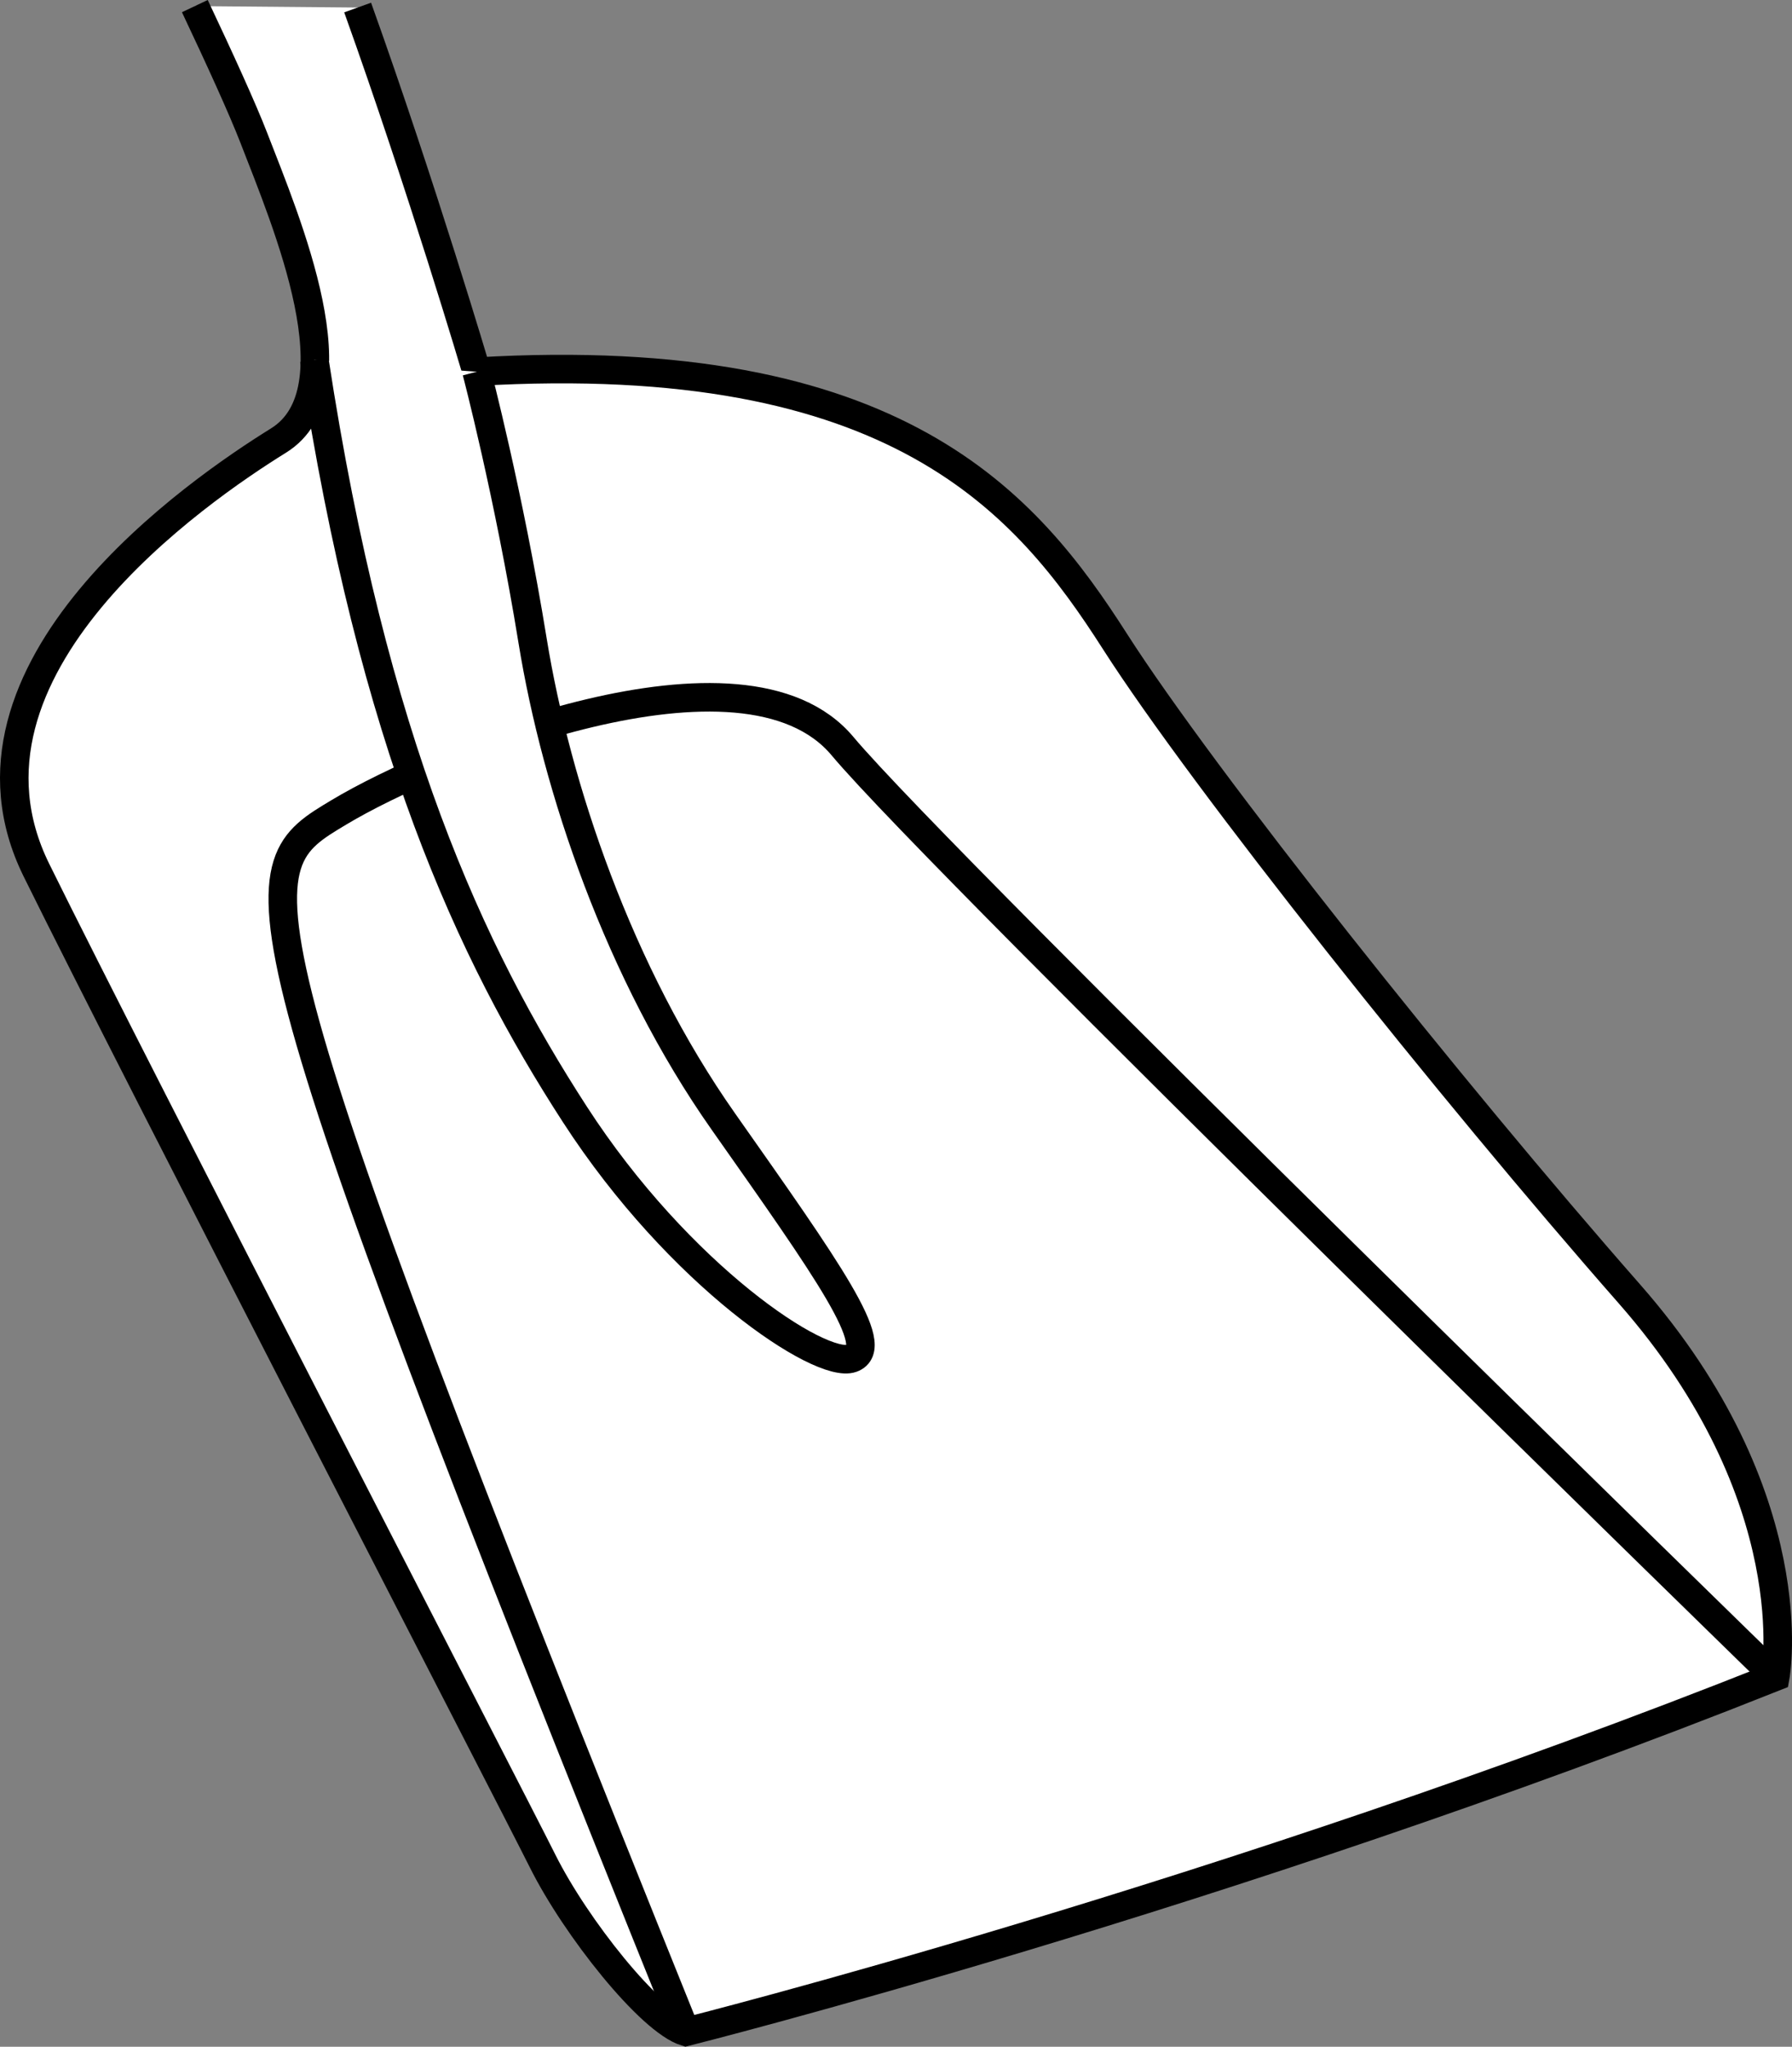
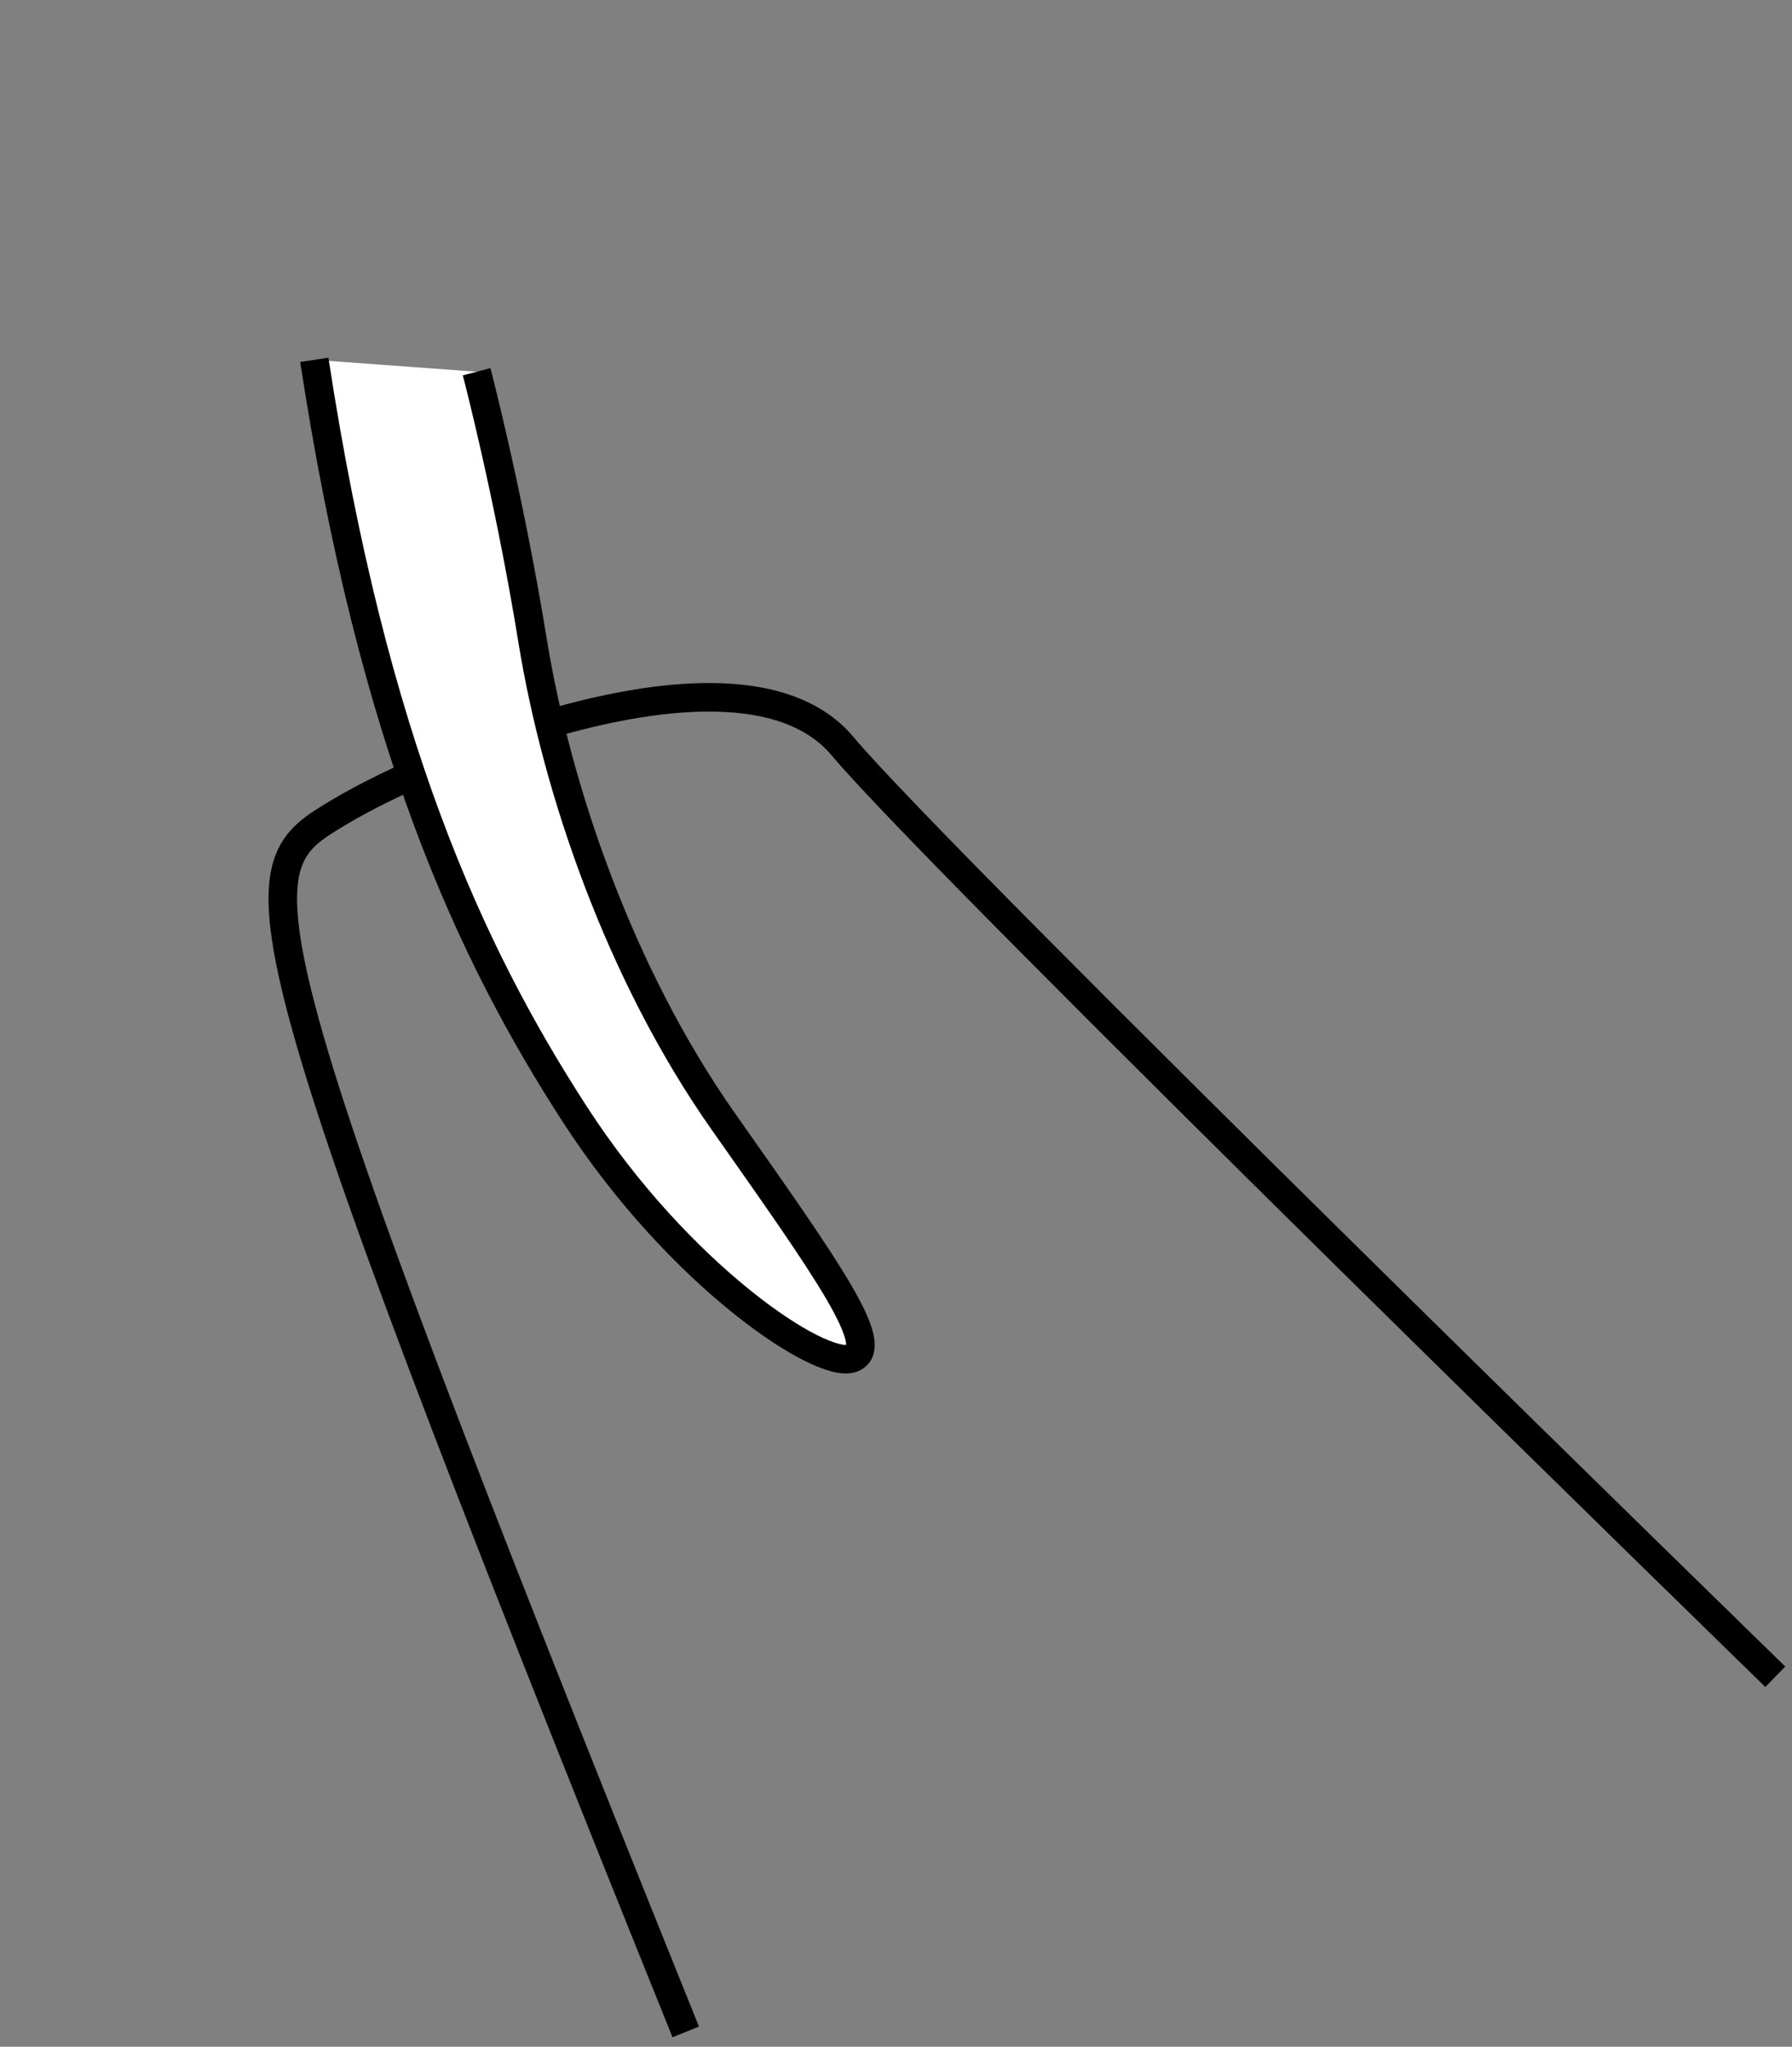
<svg xmlns="http://www.w3.org/2000/svg" version="1.1" id="web_image" x="0px" y="0px" width="50.246px" height="57.354px" viewBox="0 0 50.246 57.354" enable-background="new 0 0 50.246 57.354" xml:space="preserve">
  <rect x="0" y="0" width="50.246" height="57.354" fill="#808080" stroke="none" />
-   <path fill="#FFFFFF" stroke="#000000" stroke-width="0.8" stroke-miterlimit="10" d="M5.463,0.171  c0.702,1.484,1.337,2.876,1.652,3.688c0.926,2.392,2.932,7.098,0.694,8.486s-9.567,6.403-6.789,12.035  s13.27,25.922,14.196,27.774s3.009,4.475,4.012,4.783c0,0,15.044-3.78,30.551-9.952c0,0,0.926-5.015-4.089-10.724  s-11.958-14.427-14.427-18.285s-6.095-8.255-17.899-7.561c0,0-1.536-5.186-3.336-10.204" />
  <path fill="none" stroke="#000000" stroke-width="0.8" stroke-miterlimit="10" d="M49.778,46.986  c0,0-23.376-22.759-26.154-26.077S12.206,21.141,9.506,22.761s-3.317,1.852,9.721,34.177" />
  <path fill="#FFFFFF" stroke="#000000" stroke-width="0.8" stroke-miterlimit="10" d="M13.364,10.417  c0,0,0.9,3.42,1.569,7.535s2.417,9.309,5.349,13.476s4.475,6.326,3.6,6.635  c-0.874,0.309-4.835-2.314-7.766-6.841s-5.658-10.389-7.303-21.139" />
</svg>